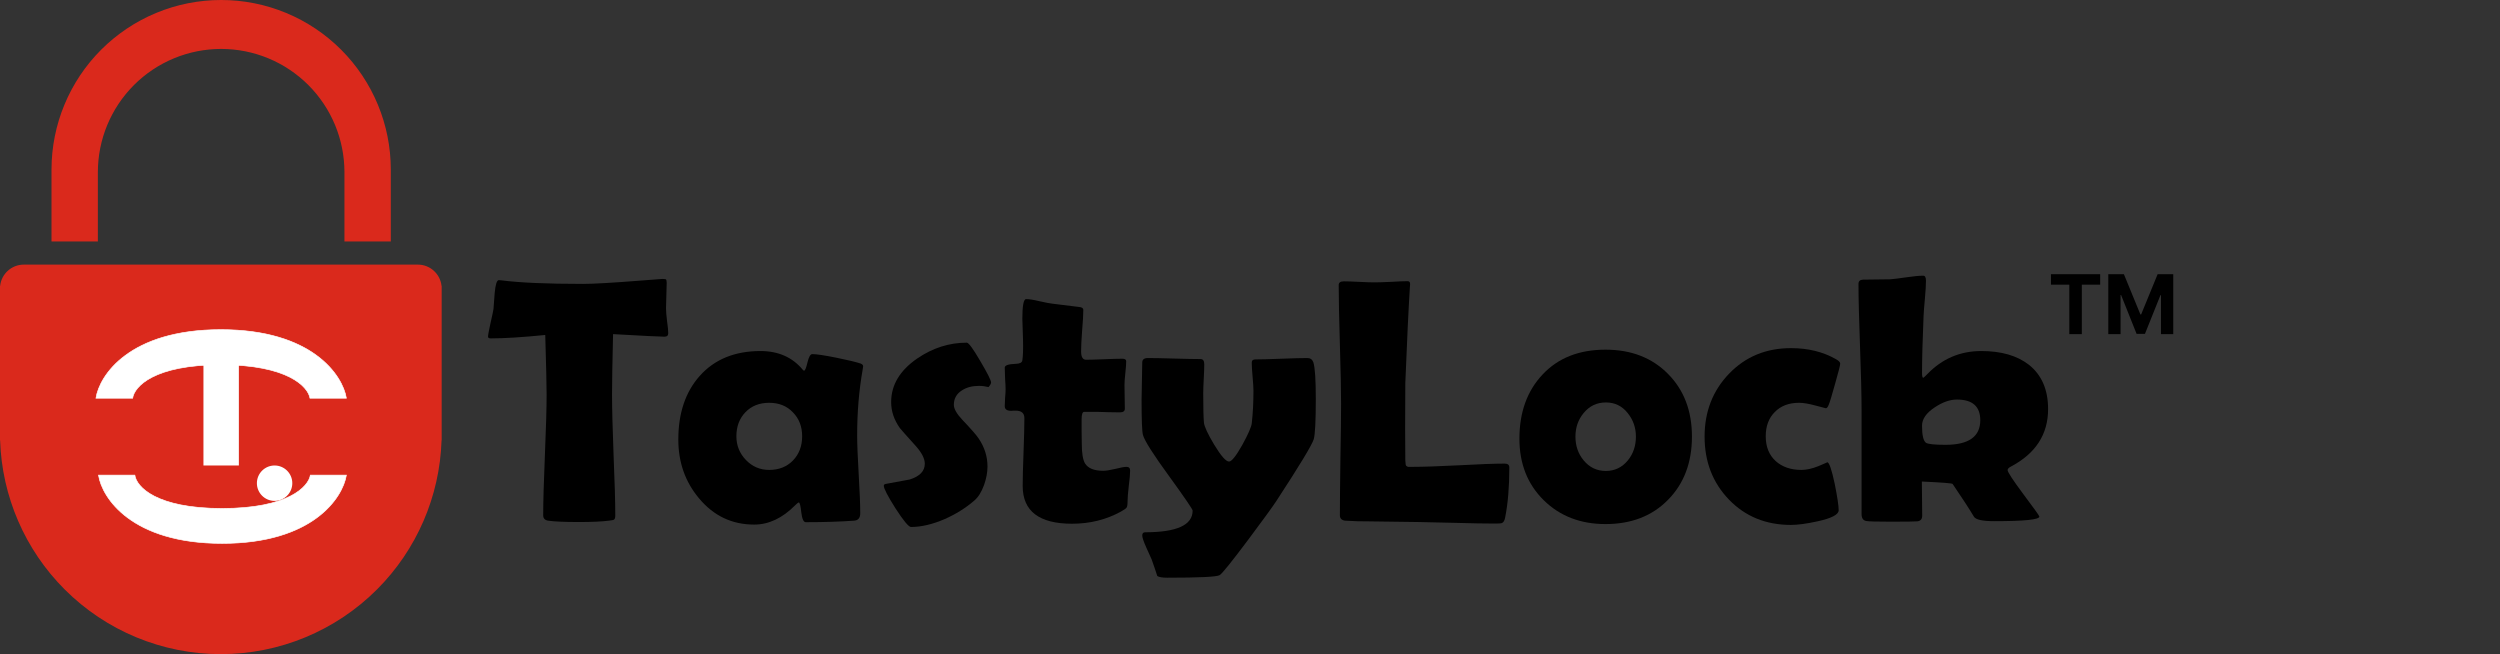
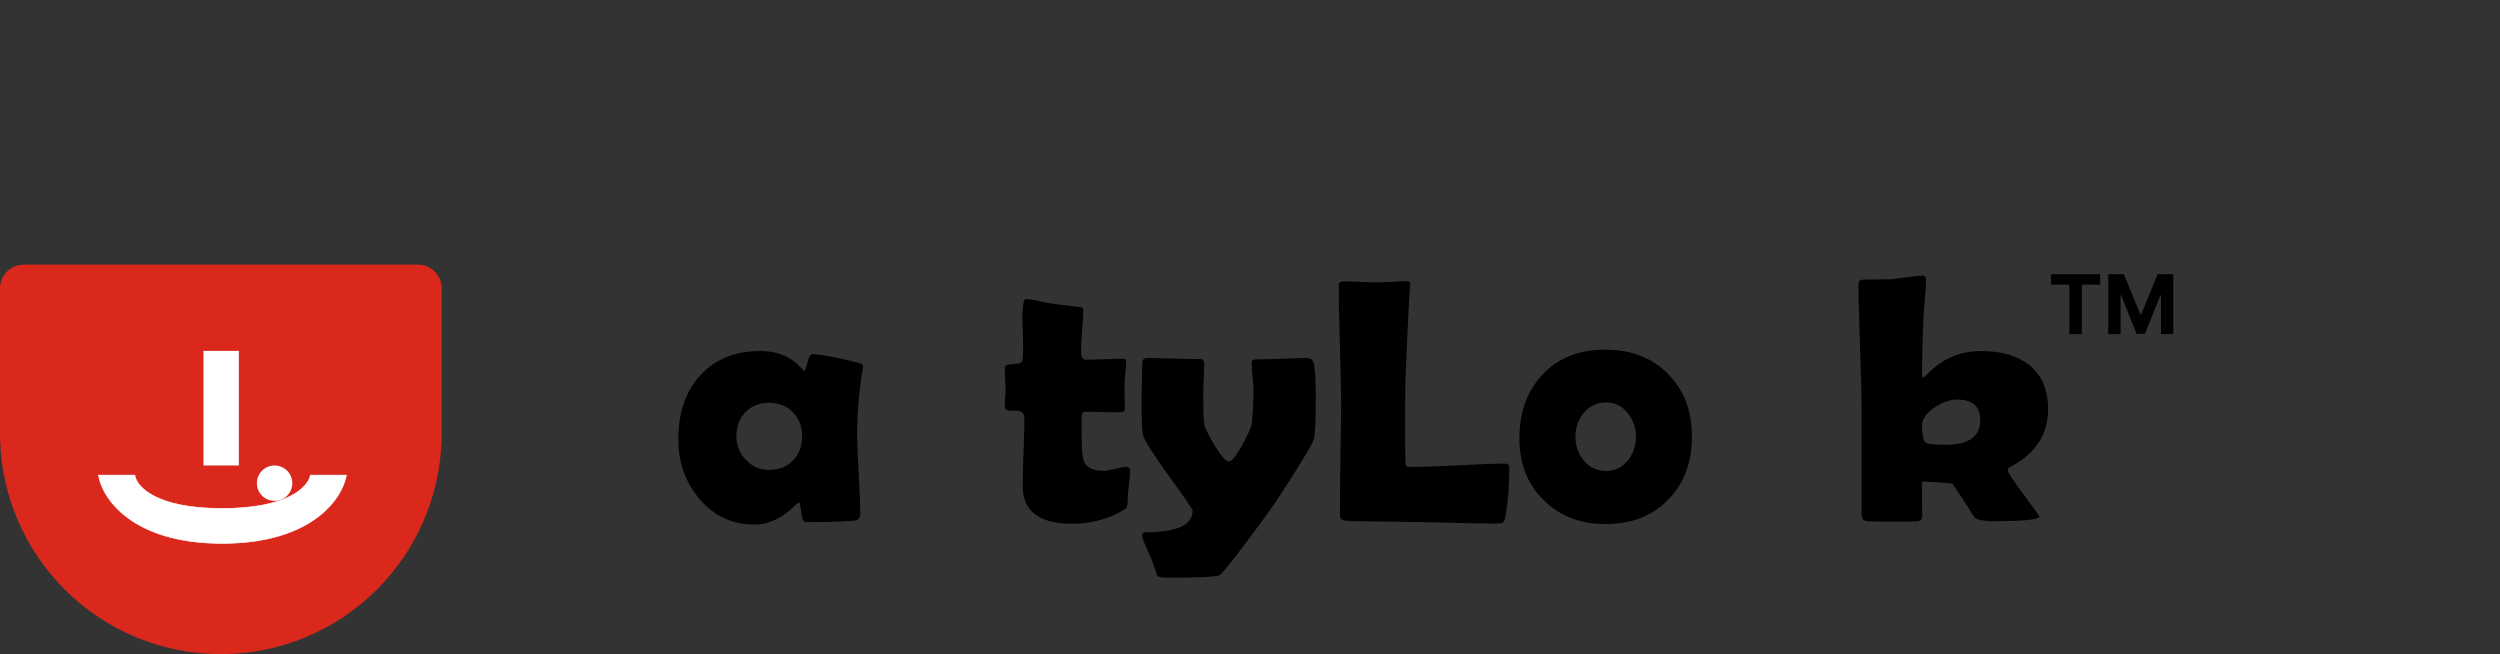
<svg xmlns="http://www.w3.org/2000/svg" fill="none" viewBox="0 0 3883 1016" height="1016" width="3883">
  <rect x="0" y="0" width="3883" height="1016" fill="#333333" stroke="none" />
-   <path fill="#DA291C" d="M80 263.5V263H80.001C80.066 228.567 86.879 194.478 100.058 162.663C113.3 130.694 132.709 101.646 157.177 77.177C181.646 52.709 210.694 33.3 242.663 20.058C274.632 6.816 308.897 0 343.5 0C378.103 0 412.368 6.816 444.337 20.058C476.306 33.3 505.354 52.709 529.823 77.177C554.291 101.646 573.7 130.694 586.942 162.663C600.121 194.478 606.934 228.567 606.999 263H607V263.5V375H80V263.5ZM152 267.5V267H152.001C152.066 242.022 157.017 217.296 166.577 194.216C176.201 170.982 190.307 149.871 208.089 132.089C225.871 114.307 246.982 100.201 270.216 90.577C293.45 80.953 318.352 76 343.5 76C368.648 76 393.55 80.953 416.784 90.577C440.018 100.201 461.128 114.307 478.911 132.089C496.693 149.871 510.799 170.982 520.423 194.216C529.983 217.296 534.934 242.022 534.999 267H535V267.5V375H152V267.5Z" clip-rule="evenodd" fill-rule="evenodd" />
  <path fill="#DA291C" d="M0.214 444C2.208 425.447 17.917 411 37 411H649C668.083 411 683.792 425.447 685.786 444H686V448V647V673V684H685.824C683.036 770.977 647.265 853.81 585.538 915.538C521.213 979.863 433.969 1016 343 1016C252.031 1016 164.787 979.863 100.462 915.538C38.735 853.81 2.964 770.977 0.176 684H0V673V647V448V444H0.214Z" clip-rule="evenodd" fill-rule="evenodd" />
  <circle fill="white" r="27.5" cy="750.5" cx="426.5" />
-   <path stroke="white" fill="white" d="M343 512C201 512 154.5 583 149 618.5H206C208.5 600.333 239.4 566.5 343 566.5C446.6 566.5 478.5 600.333 481.5 618.5H538C532.167 583 485 512 343 512Z" />
  <path stroke="white" fill="white" d="M345.005 844C204.465 844 158.443 773.333 153 738H209.414C211.888 756.081 242.47 789.756 345.005 789.756C447.54 789.756 479.112 756.081 482.081 738H538C532.227 773.333 485.545 844 345.005 844Z" />
  <rect fill="white" height="178" width="55" y="545" x="316" />
  <path fill="black" d="M3181.1 635.433C3181.1 674.522 3161.91 704.237 3123.53 724.578C3119.99 726.346 3118.22 728.204 3118.22 730.149C3118.22 733.156 3126.44 745.714 3142.89 767.824C3159.34 789.756 3167.57 801.253 3167.57 802.314C3167.57 807.09 3144.13 809.478 3097.26 809.478C3079.22 809.478 3068.78 807.178 3065.95 802.58C3058.88 790.729 3047.82 773.749 3032.79 751.64C3031.9 750.578 3015.99 749.34 2985.03 747.925C2985.03 753.408 2985.12 762.164 2985.3 774.191C2985.47 786.219 2985.56 795.151 2985.56 800.988C2985.56 806.294 2983 809.212 2977.87 809.743C2974.69 810.097 2960.71 810.274 2935.95 810.274C2914.55 810.274 2902.08 809.92 2898.54 809.212C2893.77 808.328 2891.38 804.702 2891.38 798.335V635.963C2891.38 614.208 2890.58 581.663 2888.99 538.328C2887.4 494.994 2886.6 462.537 2886.6 440.959C2886.6 436.714 2888.99 434.503 2893.77 434.326C2903.14 434.326 2917.2 434.149 2935.95 433.795C2940.9 433.441 2949.48 432.38 2961.69 430.611C2972.47 429.02 2980.96 428.224 2987.16 428.224C2989.99 428.224 2991.4 430.788 2991.4 435.918C2991.4 442.639 2990.87 451.748 2989.81 463.245C2988.57 476.687 2987.86 485.885 2987.69 490.837C2986.09 528.866 2985.3 558.315 2985.3 579.186C2985.3 584.139 2985.92 586.704 2987.16 586.881C2988.75 585.819 2990.87 583.874 2993.52 581.044C3016.52 557.166 3044.46 545.226 3077.36 545.226C3108.31 545.226 3132.9 552.301 3151.12 566.451C3171.11 582.193 3181.1 605.187 3181.1 635.433ZM3075.77 652.678C3075.77 631.276 3063.65 620.575 3039.42 620.575C3028.63 620.575 3017.14 624.643 3004.93 632.78C2991.84 641.446 2985.3 650.909 2985.3 661.168C2985.3 675.849 2987.33 684.692 2991.4 687.699C2994.58 689.822 3004.75 690.883 3021.91 690.883C3057.82 690.883 3075.77 678.148 3075.77 652.678Z" />
-   <path fill="black" d="M2835.93 634.106C2835.75 634.106 2830.36 632.691 2819.74 629.861C2809.31 627.031 2800.82 625.616 2794.27 625.616C2778.53 625.616 2765.97 630.391 2756.6 639.943C2747.22 649.317 2742.54 661.875 2742.54 677.617C2742.54 693.89 2747.67 706.713 2757.93 716.087C2768.18 725.285 2781.54 729.884 2797.99 729.884C2805.77 729.884 2814.53 727.938 2824.25 724.047C2833.98 719.979 2838.58 717.945 2838.05 717.945C2841.06 717.945 2844.95 729.176 2849.72 751.639C2853.79 772.157 2855.83 785.776 2855.83 792.497C2855.83 799.219 2844.86 804.967 2822.93 809.743C2805.95 813.457 2792.24 815.314 2781.8 815.314C2742.89 815.314 2710.79 802.226 2685.49 776.048C2660.2 749.871 2647.56 717.237 2647.56 678.148C2647.56 639.412 2660.2 606.867 2685.49 580.513C2710.96 553.981 2743.07 540.716 2781.8 540.716C2808.16 540.716 2831.33 546.376 2851.32 557.696C2855.91 560.172 2858.21 562.56 2858.21 564.859C2858.21 567.159 2855.56 577.594 2850.25 596.166C2845.3 614.031 2842.03 624.82 2840.44 628.534C2839.02 632.249 2837.52 634.106 2835.93 634.106Z" />
  <path fill="black" d="M2627.92 678.148C2627.92 718.476 2615.54 751.197 2590.78 776.314C2566.19 801.43 2533.83 813.988 2493.67 813.988C2454.76 813.988 2422.75 801.607 2397.63 776.844C2372.52 752.082 2359.96 720.244 2359.96 681.332C2359.96 640.297 2371.98 607.044 2396.04 581.574C2420.09 555.927 2452.64 543.104 2493.67 543.104C2533.65 543.104 2566.02 555.662 2590.78 580.778C2615.54 605.718 2627.92 638.174 2627.92 678.148ZM2540.9 678.148C2540.9 664.175 2536.57 651.882 2527.9 641.27C2519.23 630.48 2508 625.086 2494.21 625.086C2480.23 625.086 2468.74 630.569 2459.71 641.535C2451.22 651.794 2446.98 663.998 2446.98 678.148C2446.98 692.475 2451.22 704.768 2459.71 715.026C2468.74 725.993 2480.23 731.476 2494.21 731.476C2508 731.476 2519.41 725.993 2528.43 715.026C2536.74 704.768 2540.9 692.475 2540.9 678.148Z" />
  <path fill="black" d="M2321.22 813.192C2306.01 813.192 2286.2 812.838 2261.79 812.131C2229.95 811.423 2210.14 810.981 2202.36 810.804L2123.03 809.743C2115.07 809.92 2103.67 809.566 2088.81 808.682C2083.68 807.797 2081.11 805.056 2081.11 800.457C2081.11 781.178 2081.38 752.347 2081.91 713.965C2082.62 675.406 2082.97 646.487 2082.97 627.208C2082.97 606.69 2082.35 576.003 2081.11 535.145C2079.88 494.11 2079.26 463.333 2079.26 442.816C2079.26 438.925 2081.91 436.979 2087.22 436.979C2092.52 436.979 2100.39 437.244 2110.83 437.775C2121.44 438.305 2129.31 438.571 2134.44 438.571C2140.28 438.571 2148.95 438.305 2160.44 437.775C2171.94 437.067 2180.61 436.714 2186.44 436.714C2189.1 436.714 2190.33 438.394 2190.16 441.755L2189.89 445.204C2187.77 478.456 2185.38 528.423 2182.73 595.105L2182.46 665.148C2182.46 687.788 2182.55 704.325 2182.73 714.761C2182.91 716.884 2183.08 719.006 2183.26 721.129C2183.44 723.251 2184.76 724.578 2187.24 725.108C2187.42 725.108 2189.71 725.108 2194.14 725.108C2210.06 725.108 2233.85 724.312 2265.51 722.72C2297.34 720.952 2321.22 720.067 2337.14 720.067C2341.92 720.067 2344.3 722.101 2344.3 726.17C2344.3 756.415 2342.09 782.504 2337.67 804.437C2336.79 809.035 2334.93 811.777 2332.1 812.661C2331.21 813.015 2327.59 813.192 2321.22 813.192Z" />
  <path fill="black" d="M2043.7 619.514C2043.7 653.828 2042.64 674.699 2040.52 682.128C2037.87 690.972 2018.5 722.986 1982.42 778.171C1976.76 786.838 1962.17 806.913 1938.64 838.397C1912.64 873.064 1897.87 891.371 1894.33 893.317C1890.09 895.97 1862.94 897.296 1812.88 897.296C1805.28 897.296 1800.15 896.412 1797.49 894.643C1795.2 887.391 1792.28 878.813 1788.74 868.908C1785.91 862.717 1783.08 856.438 1780.25 850.071C1776.18 840.873 1774.15 834.771 1774.15 831.764C1774.15 828.404 1775.65 826.723 1778.66 826.723C1827.83 826.723 1852.41 815.492 1852.41 793.029C1852.41 791.083 1840.39 773.484 1816.33 740.231C1791.39 706.094 1777.68 684.516 1775.21 675.495C1773.79 670.366 1773.09 652.059 1773.09 620.575C1773.09 614.208 1773.26 604.657 1773.62 591.922C1773.97 579.01 1774.15 569.37 1774.15 563.003C1774.15 558.404 1777.07 556.104 1782.9 556.104C1791.92 556.104 1805.54 556.37 1823.76 556.9C1842.16 557.431 1855.86 557.696 1864.88 557.696C1868.6 557.696 1870.46 560.438 1870.46 565.921C1870.46 570.874 1870.19 578.391 1869.66 588.473C1869.13 598.378 1868.86 605.806 1868.86 610.759C1868.86 633.045 1869.22 648.168 1869.92 656.127C1870.46 662.318 1875.76 673.815 1885.84 690.618C1896.46 708.129 1904.15 716.884 1908.93 716.884C1912.99 716.884 1919.89 708.217 1929.62 690.883C1938.64 674.434 1943.5 663.379 1944.21 657.719C1945.98 642.154 1946.87 625.263 1946.87 607.044C1946.87 602.269 1946.42 595.017 1945.54 585.289C1944.65 575.561 1944.21 568.22 1944.21 563.268C1944.21 559.907 1946.07 558.227 1949.78 558.227C1958.8 558.227 1972.25 557.873 1990.11 557.166C2008.15 556.458 2021.68 556.104 2030.7 556.104C2035.3 556.104 2038.4 558.404 2039.99 563.003C2042.47 571.139 2043.7 589.976 2043.7 619.514Z" />
  <path fill="black" d="M1755.31 730.946C1755.31 736.252 1754.6 744.3 1753.19 755.089C1751.95 765.878 1751.33 773.838 1751.33 778.967C1751.33 783.92 1750.8 787.103 1749.74 788.518C1748.68 789.933 1745.76 791.967 1740.98 794.621C1718.17 807.179 1692.87 813.458 1665.1 813.458C1613.99 813.458 1588.43 793.913 1588.43 754.824C1588.43 743.15 1588.87 725.639 1589.76 702.292C1590.64 678.767 1591.08 661.168 1591.08 649.495C1591.08 641.712 1586.57 637.821 1577.55 637.821C1576.84 637.821 1575.69 637.821 1574.1 637.821C1572.51 637.998 1571.36 638.086 1570.65 638.086C1563.93 638.086 1560.57 635.698 1560.57 630.923C1560.57 628.093 1560.75 623.759 1561.1 617.922C1561.63 612.086 1561.9 607.752 1561.9 604.922C1561.9 601.208 1561.63 595.548 1561.1 587.942C1560.75 580.336 1560.57 574.676 1560.57 570.962C1560.57 567.425 1566.23 565.479 1577.55 565.125C1583.92 564.948 1587.37 563.18 1587.9 559.819C1588.96 553.098 1589.31 542.485 1588.96 527.981C1588.25 505.165 1587.9 494.287 1587.9 495.348C1587.9 474.831 1589.84 464.572 1593.73 464.572C1598.51 464.572 1605.32 465.633 1614.16 467.756C1624.25 470.055 1631.23 471.381 1635.12 471.735C1644.14 472.973 1657.76 474.654 1675.98 476.776C1680.4 477.13 1682.61 478.633 1682.61 481.286C1682.61 488.361 1682 499.062 1680.76 513.389C1679.7 527.716 1679.17 538.506 1679.17 545.757C1679.17 554.424 1681.73 558.758 1686.86 558.758C1693.05 558.758 1702.42 558.492 1714.98 557.962C1727.54 557.431 1737 557.166 1743.37 557.166C1747.26 557.166 1749.21 558.492 1749.21 561.146C1749.21 565.214 1748.77 571.316 1747.88 579.452C1747 587.588 1746.55 593.691 1746.55 597.759C1746.55 602.004 1746.64 608.194 1746.82 616.331C1747 624.467 1747.09 630.657 1747.09 634.902C1747.09 638.617 1744.52 640.474 1739.39 640.474C1735.85 640.474 1729.93 640.386 1721.62 640.209C1713.3 639.855 1707.38 639.678 1703.84 639.678H1683.94C1681.29 639.678 1679.96 643.569 1679.96 651.352C1679.96 655.597 1679.96 661.876 1679.96 670.189C1680.14 678.679 1680.23 684.958 1680.23 689.026C1680.23 703.884 1681.91 714.142 1685.27 719.802C1690.04 727.408 1699.42 731.211 1713.39 731.211C1717.81 731.211 1724.09 730.238 1732.23 728.292C1740.54 726.17 1746.38 725.109 1749.74 725.109C1753.45 725.109 1755.31 727.054 1755.31 730.946Z" />
-   <path fill="black" d="M1539.35 594.044C1539.35 595.813 1538.02 598.2 1535.37 601.207C1530.41 599.969 1525.46 599.35 1520.51 599.35C1510.07 599.35 1501.32 601.65 1494.24 606.248C1485.75 611.555 1481.51 619.072 1481.51 628.8C1481.51 634.99 1486.02 642.861 1495.04 652.413C1508.66 666.739 1517.06 676.379 1520.24 681.332C1529.26 694.774 1533.77 709.189 1533.77 724.578C1533.77 733.598 1532.01 743.149 1528.47 753.231C1524.4 764.374 1519.27 772.511 1513.08 777.64C1499.99 788.96 1484.69 798.511 1467.18 806.294C1448.26 814.43 1430.83 818.498 1414.91 818.498C1411.38 818.498 1403.42 808.947 1391.04 789.844C1378.83 770.565 1372.73 758.803 1372.73 754.558C1372.73 752.966 1373.7 751.993 1375.65 751.639C1388.03 749.34 1400.5 747.041 1413.06 744.741C1428.62 739.789 1436.4 731.653 1436.4 720.333C1436.4 712.55 1431.89 703.529 1422.87 693.271C1406.78 675.406 1398.38 665.944 1397.67 664.882C1388.65 652.147 1384.14 638.705 1384.14 624.555C1384.14 598.024 1397.58 575.472 1424.47 556.9C1448.52 540.451 1474.26 532.226 1501.67 532.226C1504.5 532.226 1511.49 541.777 1522.63 560.88C1533.77 579.805 1539.35 590.86 1539.35 594.044Z" />
  <path fill="black" d="M1331.34 676.025C1331.34 689.645 1332.14 709.897 1333.73 736.782C1335.32 763.667 1336.12 783.831 1336.12 797.273C1336.12 804.348 1333.02 808.151 1326.83 808.682C1304.9 810.273 1279.78 811.069 1251.48 811.069C1248.12 811.069 1245.82 806.028 1244.58 795.947C1243.52 785.688 1242.2 780.47 1240.6 780.293C1239.19 781.001 1237.33 782.504 1235.03 784.803C1215.22 804.79 1194 814.784 1171.36 814.784C1136.87 814.784 1108.3 801.164 1085.66 773.926C1064.26 748.456 1053.56 718.033 1053.56 682.658C1053.56 641.8 1064.61 608.901 1086.72 583.962C1109.72 558.138 1141.2 545.226 1181.17 545.226C1208.94 545.226 1230.88 554.954 1246.97 574.411C1247.68 575.295 1248.3 575.737 1248.83 575.737C1250.42 575.737 1252.19 571.492 1254.13 563.002C1256.26 554.335 1258.73 550.002 1261.56 550.002C1268.11 550.002 1280.58 551.859 1298.97 555.574C1316.48 559.111 1329.04 562.118 1336.65 564.594C1339.3 565.655 1340.63 567.07 1340.63 568.839C1340.63 569.547 1340.36 571.404 1339.83 574.411C1334.17 606.425 1331.34 640.297 1331.34 676.025ZM1245.91 677.617C1245.91 662.583 1241.13 650.202 1231.58 640.474C1222.21 630.569 1209.92 625.616 1194.7 625.616C1179.49 625.616 1167.2 630.48 1157.83 640.208C1148.45 649.936 1143.76 662.406 1143.76 677.617C1143.76 691.944 1148.72 704.237 1158.62 714.496C1168.53 724.754 1180.55 729.884 1194.7 729.884C1209.74 729.884 1222.03 725.02 1231.58 715.292C1241.13 705.387 1245.91 692.829 1245.91 677.617Z" />
-   <path fill="black" d="M1037.9 517.634C1037.9 521.171 1035.96 522.94 1032.07 522.94C1025.35 522.94 998.727 521.613 952.209 518.96C951.147 563.709 950.617 594.928 950.617 612.615C950.617 633.487 951.413 664.882 953.005 706.801C954.773 748.721 955.658 780.116 955.658 800.987C955.658 804.348 954.862 806.47 953.27 807.355C952.739 807.708 950.263 808.151 945.841 808.681C935.229 810.096 919.664 810.804 899.146 810.804C876.329 810.804 860.322 810.096 851.125 808.681C846.172 807.797 843.696 805.055 843.696 800.457C843.696 779.585 844.58 748.278 846.349 706.536C848.118 664.794 849.002 633.487 849.002 612.615C849.002 598.819 848.295 568.043 846.88 520.287C811.505 523.824 783.293 525.593 762.245 525.593C759.415 525.593 758 524.709 758 522.94C758 520.64 759.238 513.831 761.714 502.511C764.544 490.129 766.136 482.612 766.49 479.959C767.021 471.646 767.64 463.333 768.347 455.02C769.585 441.754 771.708 435.121 774.715 435.121C775.068 435.121 776.307 435.21 778.429 435.387C807.083 439.101 849.444 440.958 905.514 440.958C921.432 440.958 950.794 439.278 993.597 435.917C1016.59 434.149 1028.18 433.264 1028.35 433.264C1031.89 433.264 1033.92 433.529 1034.46 434.06C1034.99 434.414 1035.34 436.094 1035.52 439.101C1035.52 443.877 1035.34 450.509 1034.99 458.999C1034.63 468.374 1034.46 475.007 1034.46 478.898C1034.46 483.32 1034.99 489.864 1036.05 498.531C1037.29 507.021 1037.9 513.389 1037.9 517.634Z" />
  <path fill="black" d="M3185.55 442.136V425.909H3262V442.136H3233.5V519H3214.05V442.136H3185.55ZM3274.59 425.909H3298.86L3324.5 488.455H3325.59L3351.23 425.909H3375.5V519H3356.41V458.409H3355.64L3331.55 518.545H3318.55L3294.45 458.182H3293.68V519H3274.59V425.909Z" />
</svg>